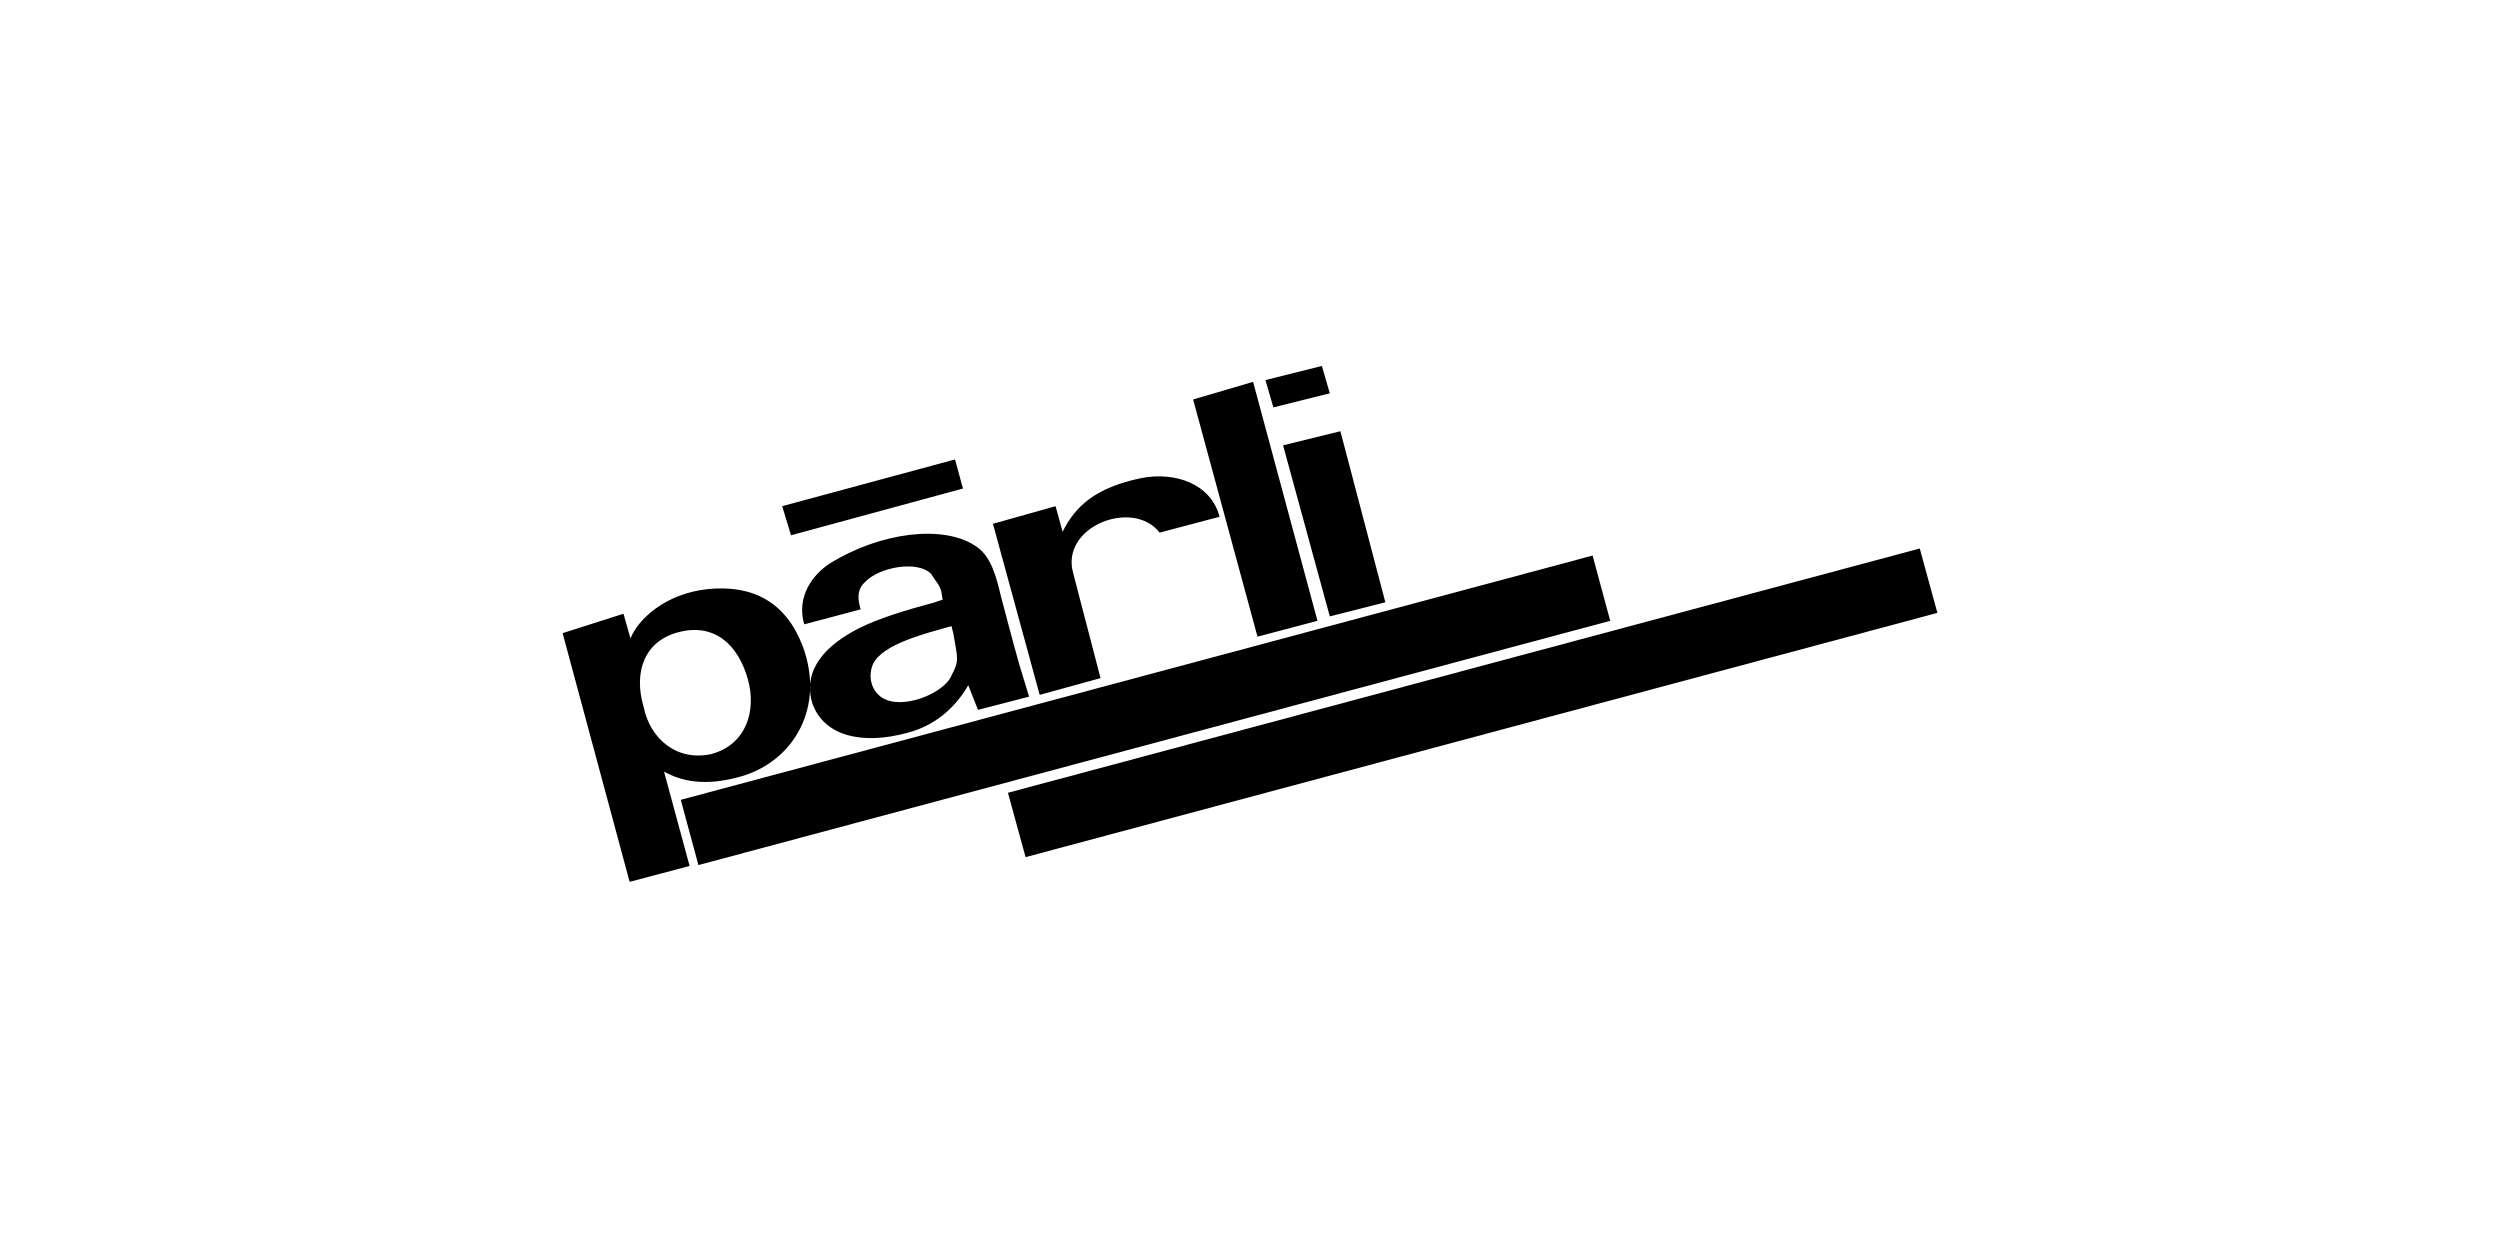
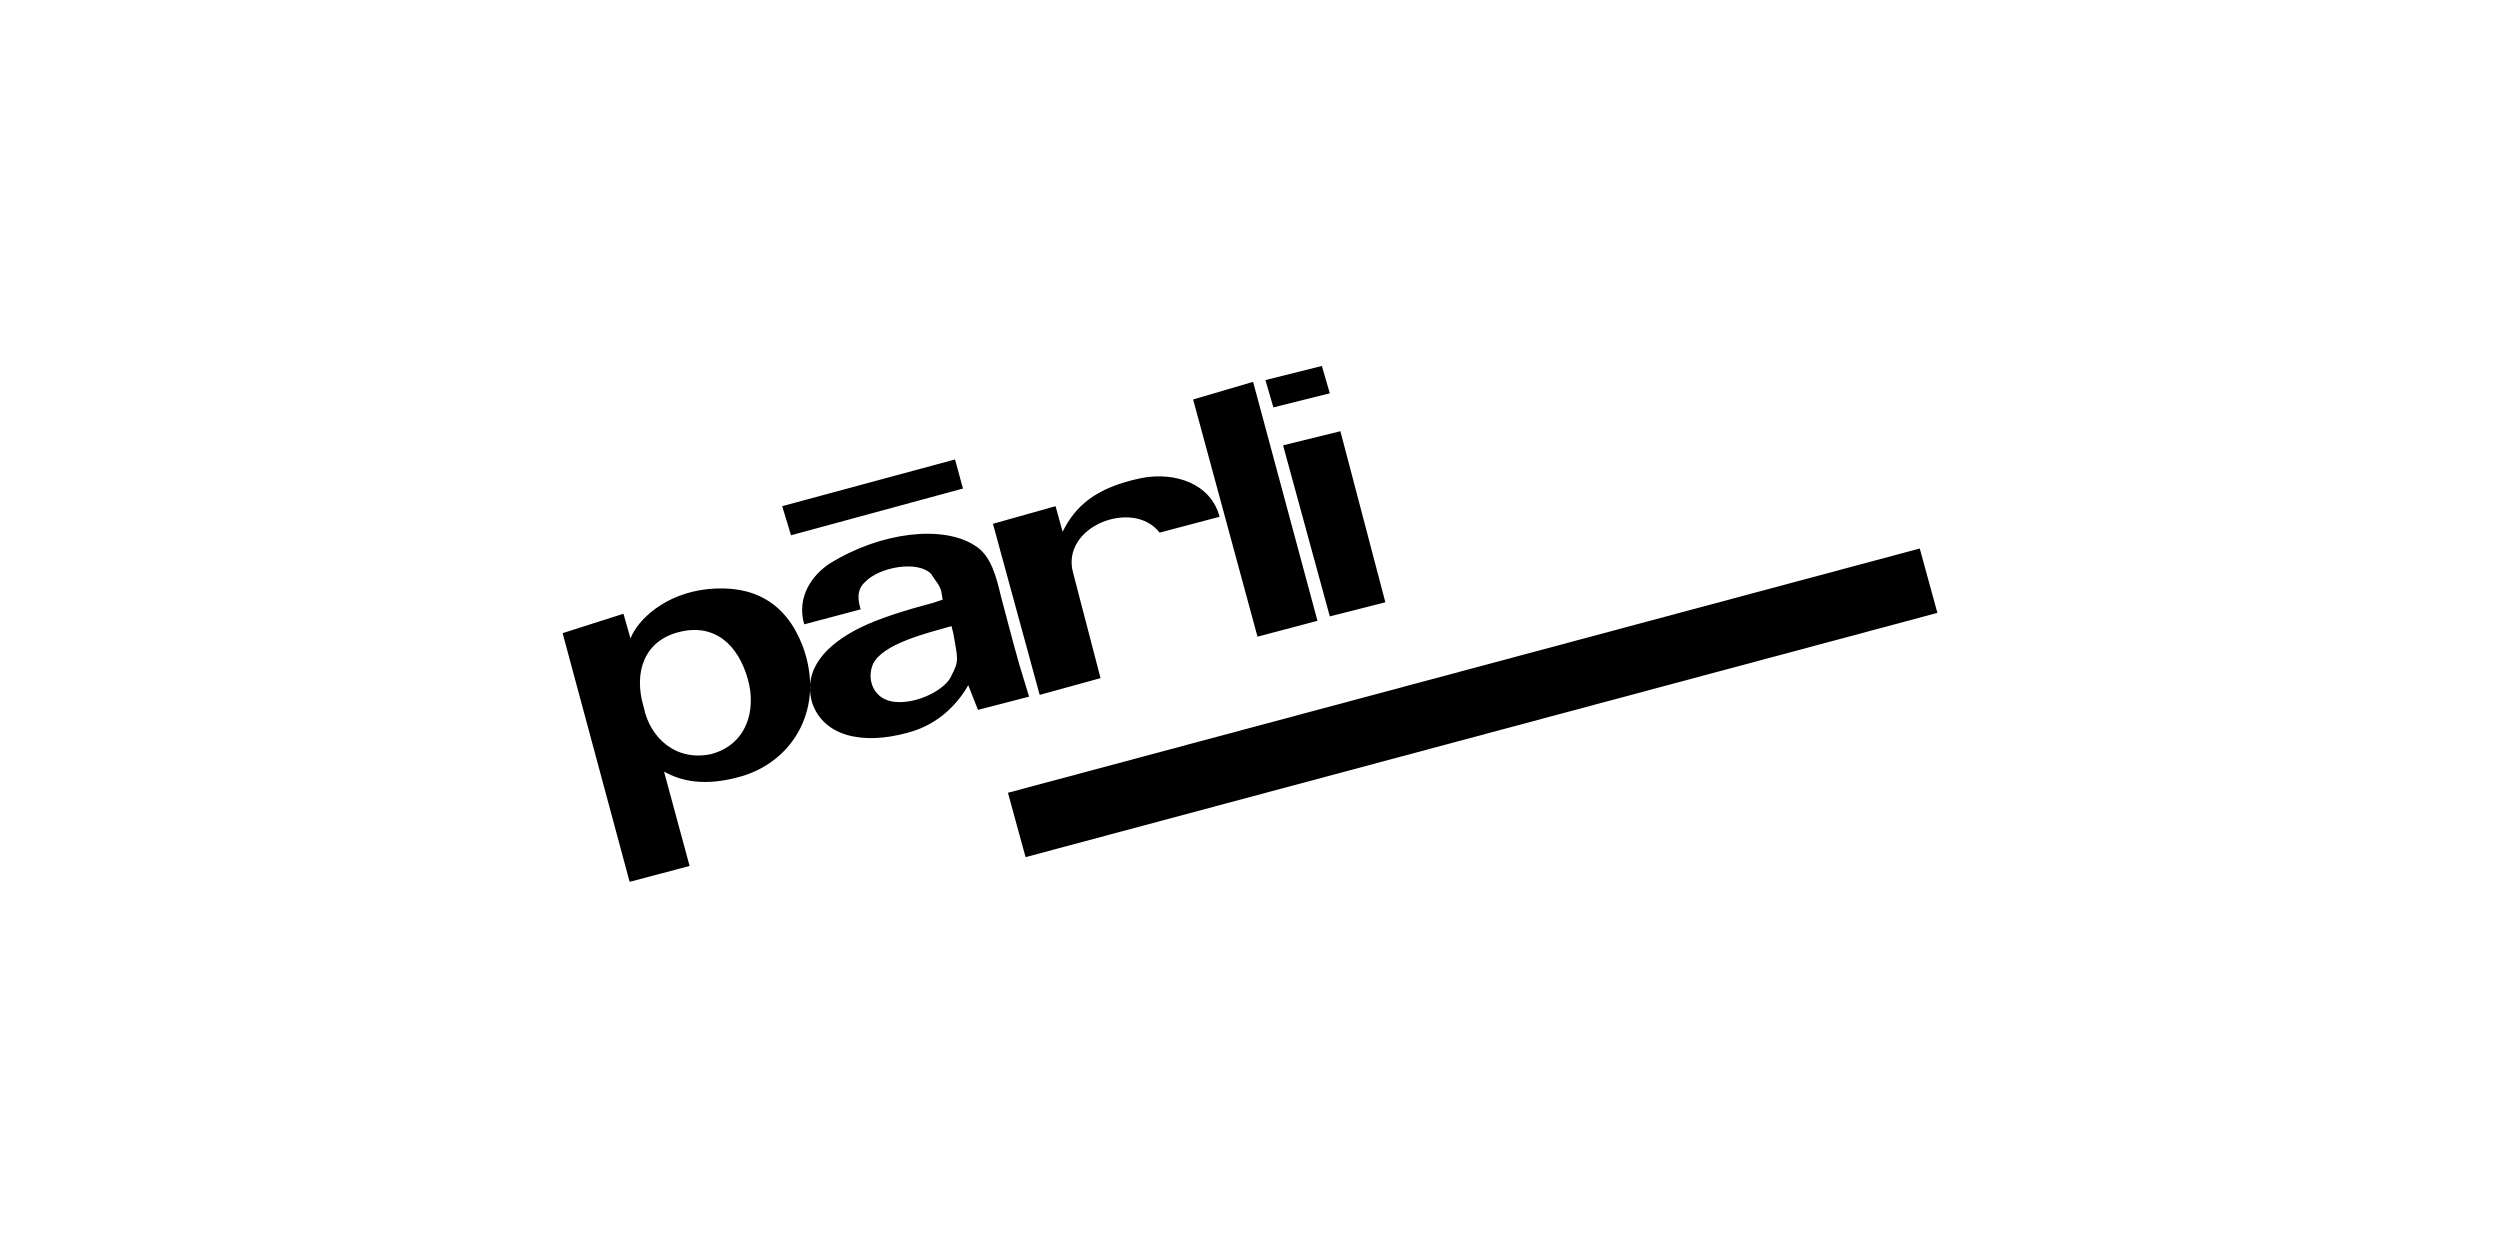
<svg xmlns="http://www.w3.org/2000/svg" version="1.1" id="Ebene_1" x="0px" y="0px" width="283.5px" height="141.7px" viewBox="0 0 283.5 141.7" style="enable-background:new 0 0 283.5 141.7;" xml:space="preserve">
  <g>
    <g>
      <path d="M63.8,71.8l7.6,28.2l6.8-1.8l-2.9-10.7c1.8,1,4.5,1.8,8.9,0.5c5.9-1.8,9.4-7.9,6.8-14.8c-1.9-4.9-5.6-6.9-10.7-6.4    c-4.9,0.5-8,3.5-8.8,5.6l-0.8-2.8L63.8,71.8z M73,80.2c-1.2-4,0.1-7.5,3.9-8.5c4.1-1.1,6.8,1.4,7.9,5.3c1,3.5-0.1,7.4-4.1,8.5    C76.7,86.4,73.7,83.7,73,80.2 M113.5,67.6c0.8,3,1.2,4.6,2.1,7.8l1.1,3.6l-5.8,1.5l-1.1-2.8c-0.9,1.6-3,4.4-6.9,5.4    c-5.1,1.4-9.5,0.4-10.8-3.4c-1.1-3.8,1.6-6.6,5.4-8.5c2-1,5.1-2,8.2-2.8l1.2-0.4l-0.1-0.6c-0.1-1-0.8-1.6-1.2-2.3    c-1.5-1.6-5.9-0.8-7.5,0.9c-1,0.9-0.8,2.1-0.5,3.1l-6.4,1.7c-0.9-3.1,0.9-5.6,2.9-6.9c5.8-3.6,12.9-4.4,16.5-2    C112.4,63,113,65.5,113.5,67.6 M108.1,71.8l-0.2-0.8c-2.8,0.8-7.8,2-8.9,4.3c-0.6,1.4-0.2,3,1,3.8c2.3,1.5,7.1-0.5,7.9-2.5    C108.8,74.9,108.6,74.7,108.1,71.8 M88.7,57.4l19.6-5.3l0.9,3.3l-19.5,5.3L88.7,57.4z M112.6,59.4l5.3,19.4l6.9-1.9L121.7,65    c-1.5-5.3,6.8-8.5,9.8-4.6l6.8-1.8c-1-3.8-5.1-5.1-8.8-4.4c-5.4,1.1-7.6,3.3-9,6.1l-0.8-2.9L112.6,59.4z M135.3,45.3l7.3,26.9    l6.8-1.8l-7.3-27.1L135.3,45.3z M143.5,43.1l6.4-1.6l0.9,3.1l-6.4,1.6L143.5,43.1z M145.5,50.5l5.3,19.4l6.3-1.6L152,48.9    L145.5,50.5z" />
-       <path d="M77.2,90.7l2,7.4l103.4-27.7l-2-7.4L77.2,90.7z" />
      <path d="M114.3,89.9l2,7.3l103.4-27.7l-2-7.3L114.3,89.9z" />
    </g>
  </g>
</svg>